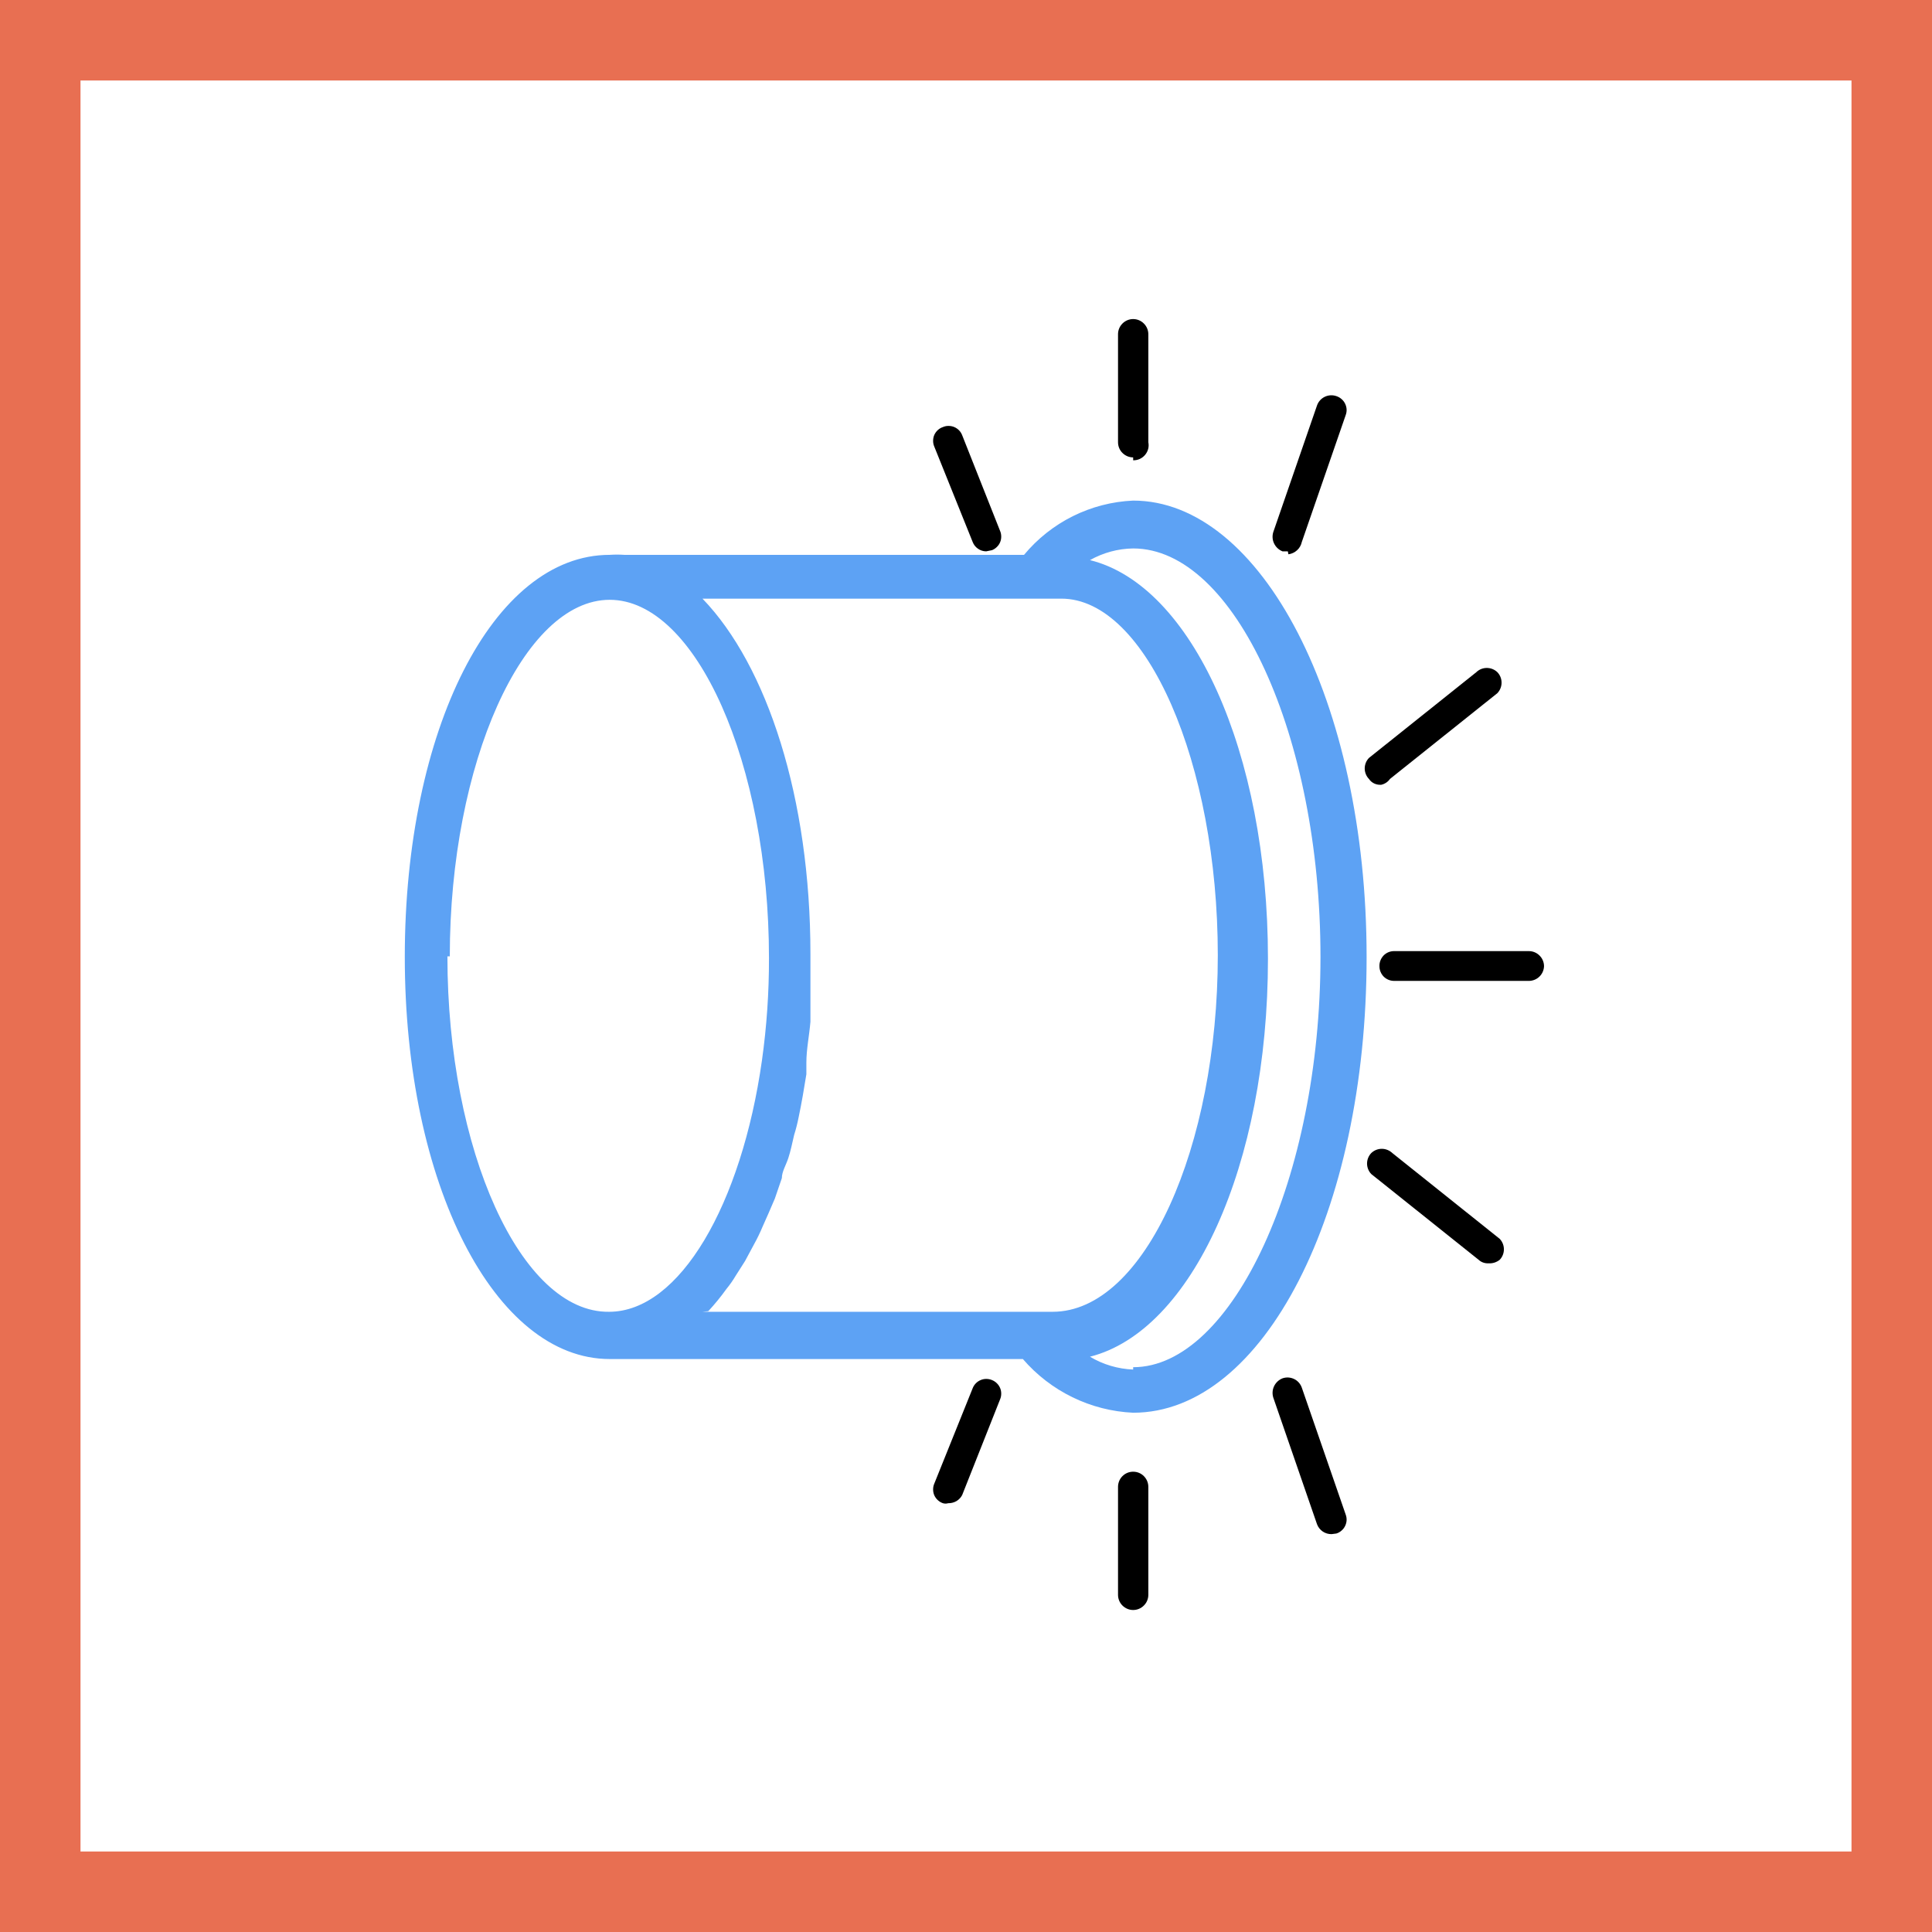
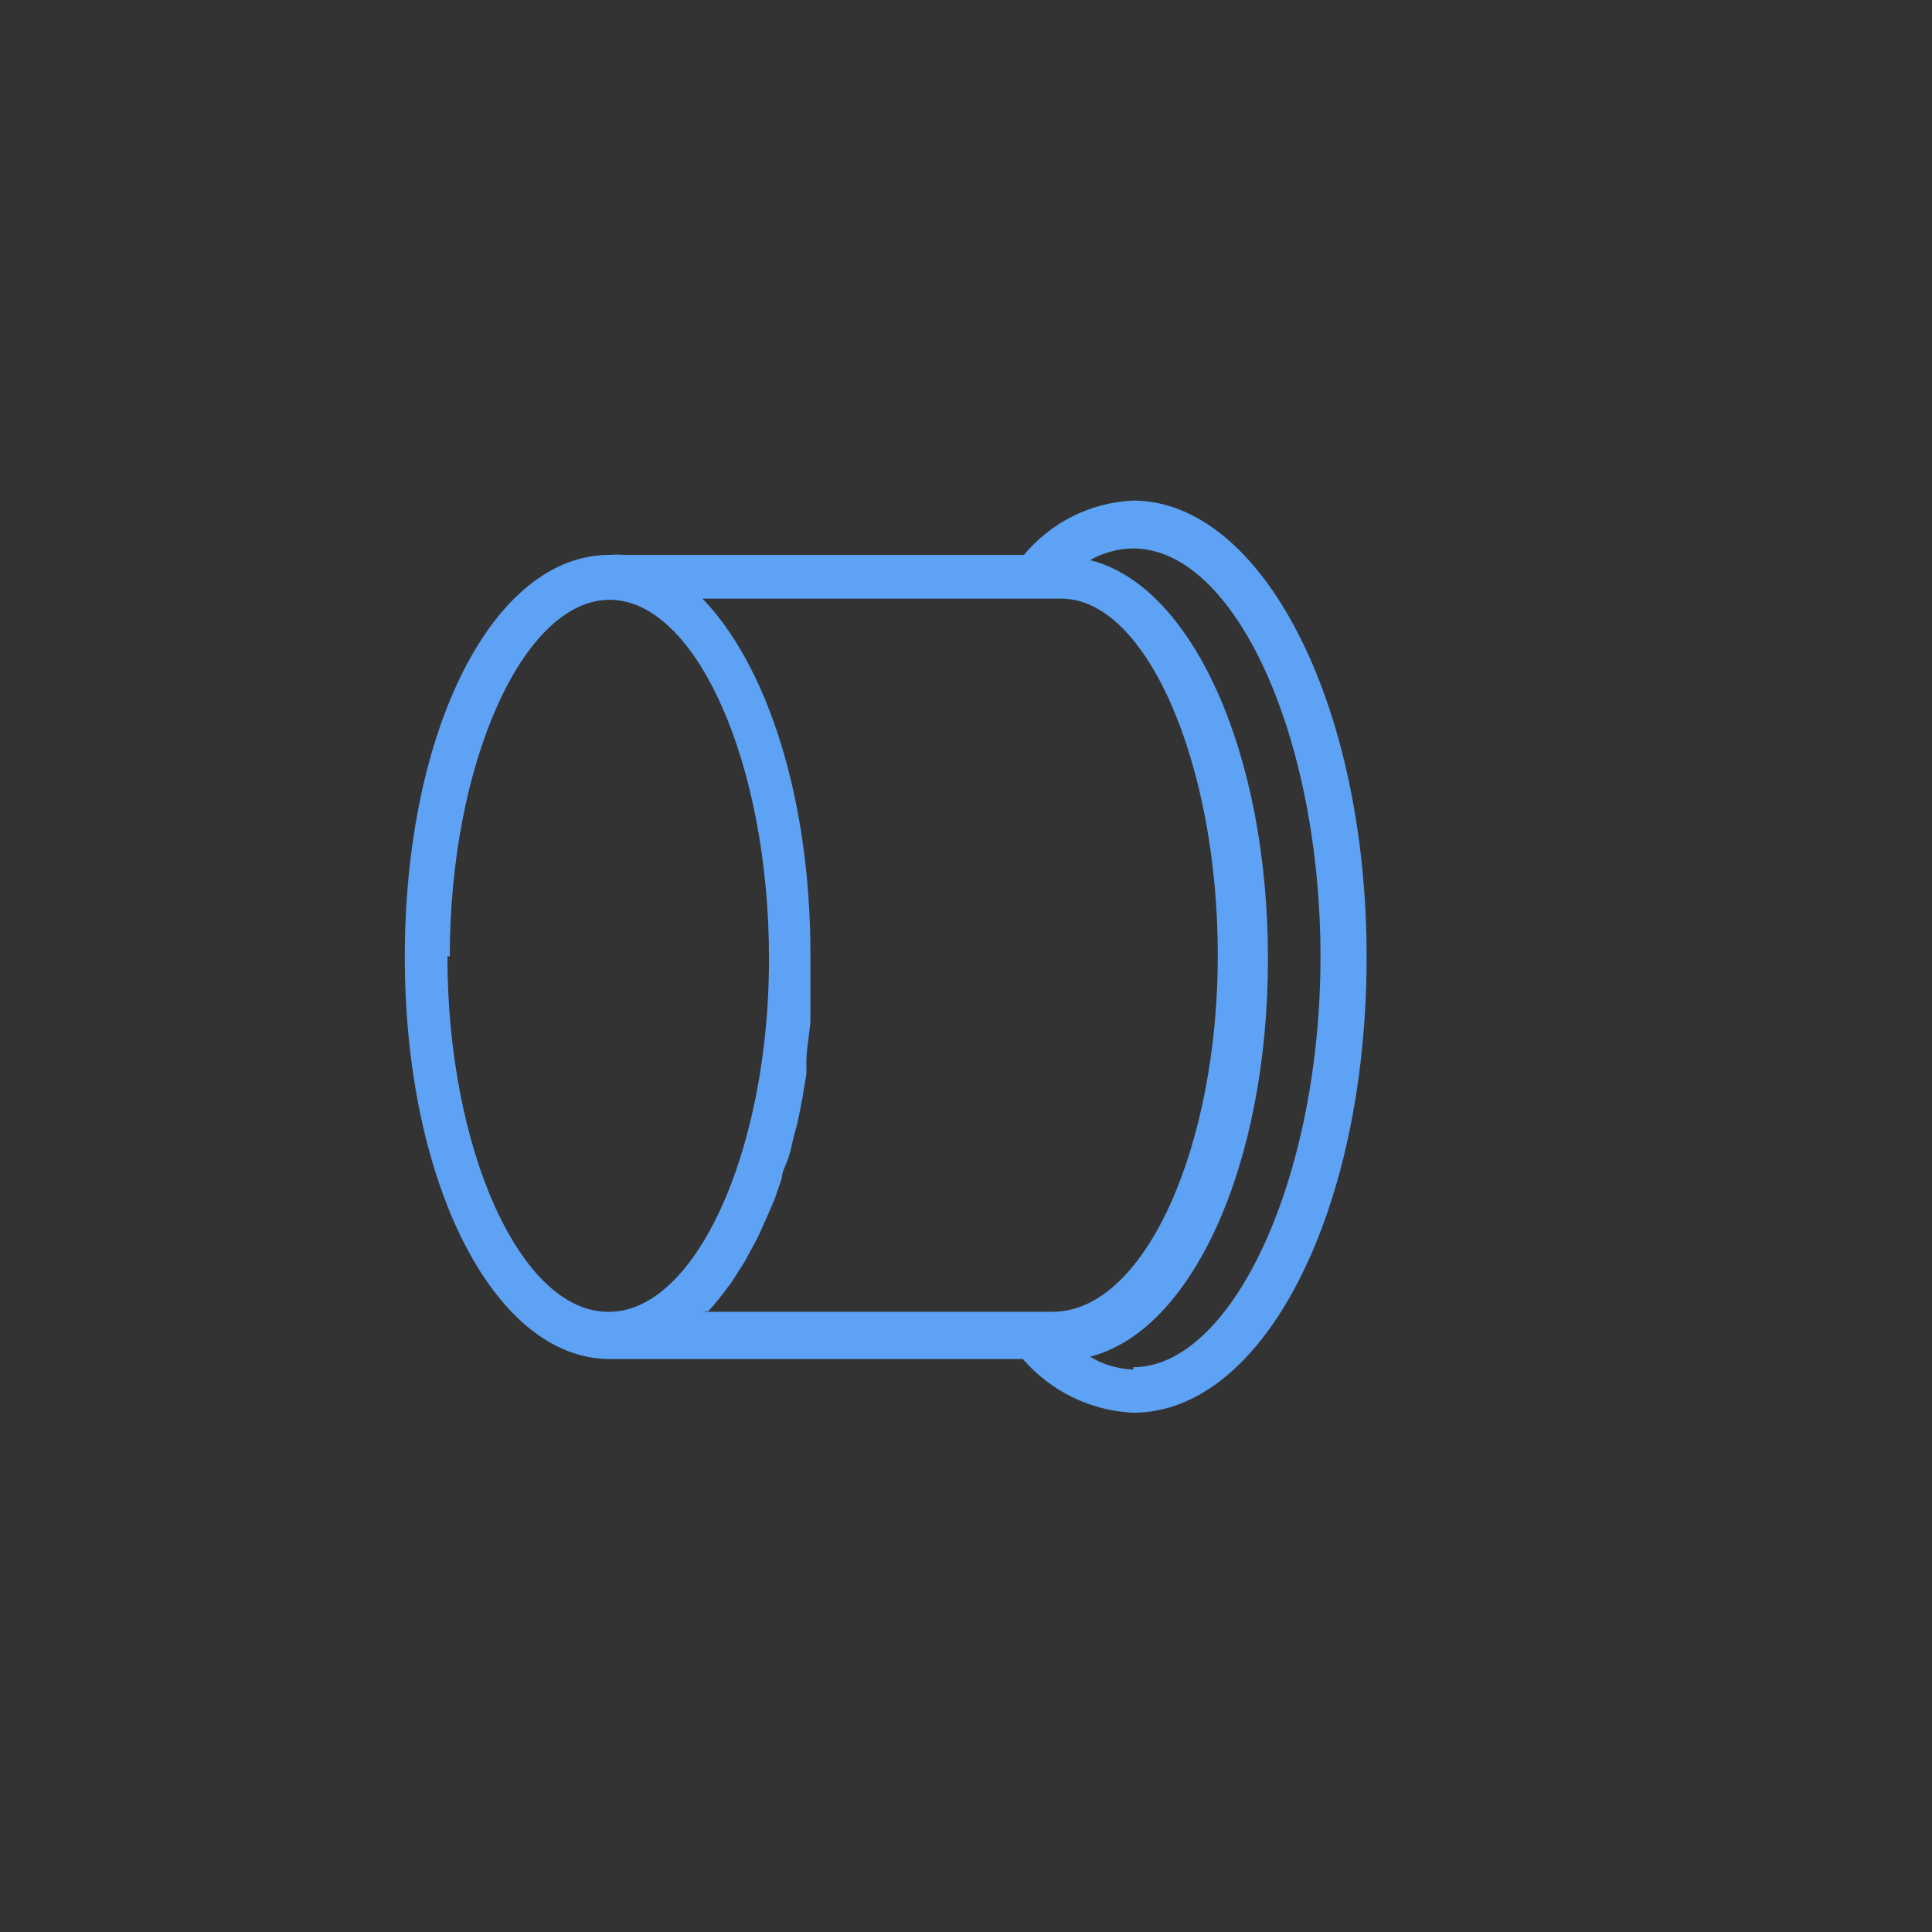
<svg xmlns="http://www.w3.org/2000/svg" width="48" height="48" viewBox="0 0 48 48" fill="none">
  <rect x="0" y="0" width="48" height="48" fill="#333333" stroke="none" />
-   <path d="M1 1H47V47H1V1Z" stroke-width="2" fill="white" stroke="#E86F52" />
  <path d="M28.153 12.437C27.632 12.46 27.122 12.592 26.655 12.824C26.188 13.057 25.775 13.384 25.442 13.785H15.51C15.389 13.777 15.268 13.777 15.148 13.785C12.248 13.785 10.057 18.135 10.057 23.775C10.057 29.415 12.291 33.765 15.148 33.765H25.413C25.756 34.162 26.174 34.485 26.645 34.714C27.116 34.944 27.63 35.075 28.153 35.099C31.387 35.099 33.953 30.126 33.953 23.775C33.953 17.424 31.328 12.437 28.153 12.437ZM11.175 23.761C11.175 18.962 13.002 14.902 15.148 14.902C17.294 14.902 19.105 18.976 19.105 23.804C19.107 24.653 19.049 25.501 18.931 26.342C18.424 29.923 16.887 32.591 15.132 32.591C12.943 32.62 11.116 28.575 11.116 23.761H11.175ZM17.597 32.576C17.758 32.402 17.909 32.218 18.047 32.025C18.133 31.92 18.211 31.809 18.28 31.692L18.511 31.329L18.729 30.923C18.81 30.778 18.883 30.628 18.947 30.474C19.043 30.261 19.145 30.029 19.251 29.778L19.425 29.27C19.425 29.111 19.526 28.951 19.584 28.777C19.642 28.604 19.686 28.386 19.73 28.198C19.777 28.05 19.814 27.9 19.844 27.748C19.917 27.4 19.976 27.052 20.034 26.689V26.4C20.034 26.066 20.106 25.733 20.135 25.385C20.135 25.298 20.135 25.225 20.135 25.153C20.135 24.698 20.135 24.215 20.135 23.703C20.135 19.831 19.062 16.54 17.453 14.873H26.369C28.486 14.873 30.256 18.976 30.256 23.732C30.256 28.488 28.443 32.591 26.152 32.591H17.453L17.597 32.576ZM28.153 34.026C27.774 34.011 27.405 33.902 27.08 33.707C29.603 33.069 31.502 28.966 31.502 23.819C31.502 18.671 29.603 14.539 27.08 13.916C27.408 13.731 27.777 13.631 28.153 13.626C30.676 13.626 32.807 18.294 32.807 23.775C32.807 29.256 30.618 33.968 28.153 33.968V34.026Z" fill="#5DA2F4" />
-   <path d="M28.153 40C28.053 40 27.958 39.96 27.887 39.889C27.816 39.819 27.777 39.723 27.777 39.623V36.941C27.777 36.841 27.816 36.745 27.887 36.674C27.958 36.603 28.053 36.564 28.153 36.564C28.253 36.564 28.349 36.603 28.419 36.674C28.49 36.745 28.53 36.841 28.53 36.941V39.623C28.53 39.723 28.49 39.819 28.419 39.889C28.349 39.96 28.253 40 28.153 40ZM33.084 38.115C33.005 38.117 32.928 38.094 32.863 38.05C32.798 38.006 32.748 37.942 32.721 37.869L31.634 34.722C31.605 34.628 31.612 34.526 31.655 34.438C31.698 34.349 31.773 34.28 31.864 34.244C31.959 34.211 32.062 34.218 32.152 34.261C32.242 34.304 32.31 34.382 32.343 34.476L33.431 37.622C33.449 37.669 33.458 37.718 33.456 37.768C33.454 37.818 33.441 37.867 33.419 37.912C33.397 37.957 33.367 37.997 33.328 38.029C33.291 38.062 33.247 38.086 33.2 38.1L33.084 38.115ZM23.557 37.347C23.515 37.36 23.469 37.36 23.427 37.347C23.38 37.331 23.337 37.305 23.301 37.272C23.264 37.239 23.235 37.199 23.214 37.154C23.194 37.109 23.184 37.061 23.183 37.012C23.182 36.962 23.19 36.914 23.209 36.868L24.166 34.49C24.183 34.445 24.21 34.404 24.244 34.369C24.277 34.334 24.318 34.307 24.363 34.288C24.407 34.269 24.454 34.259 24.503 34.259C24.551 34.259 24.6 34.268 24.645 34.287C24.69 34.305 24.73 34.331 24.765 34.365C24.8 34.399 24.828 34.439 24.847 34.484C24.866 34.528 24.875 34.576 24.875 34.625C24.875 34.673 24.866 34.721 24.847 34.766L23.905 37.144C23.874 37.205 23.825 37.256 23.767 37.292C23.708 37.327 23.64 37.346 23.571 37.347H23.557ZM36.969 31.387C36.883 31.389 36.8 31.358 36.737 31.3L34.069 29.169C34.002 29.099 33.964 29.005 33.964 28.908C33.964 28.811 34.002 28.717 34.069 28.647C34.139 28.58 34.232 28.542 34.33 28.542C34.427 28.542 34.521 28.58 34.592 28.647L37.259 30.778C37.327 30.849 37.364 30.942 37.364 31.039C37.364 31.137 37.327 31.23 37.259 31.3C37.181 31.362 37.083 31.393 36.983 31.387H36.969ZM37.984 24.37H34.634C34.538 24.37 34.446 24.331 34.378 24.264C34.31 24.195 34.272 24.103 34.272 24.007C34.27 23.958 34.278 23.91 34.296 23.864C34.313 23.818 34.34 23.777 34.373 23.741C34.407 23.706 34.447 23.678 34.492 23.659C34.537 23.64 34.585 23.63 34.634 23.63H37.984C38.084 23.63 38.18 23.67 38.25 23.741C38.321 23.811 38.361 23.907 38.361 24.007C38.357 24.102 38.318 24.192 38.25 24.26C38.183 24.327 38.093 24.366 37.998 24.37H37.984ZM34.301 19.498C34.245 19.5 34.188 19.488 34.137 19.463C34.086 19.438 34.043 19.4 34.011 19.353C33.944 19.283 33.906 19.189 33.906 19.092C33.906 18.995 33.944 18.901 34.011 18.831L36.679 16.7C36.749 16.632 36.842 16.595 36.939 16.595C37.036 16.595 37.131 16.632 37.201 16.7C37.269 16.77 37.306 16.863 37.306 16.96C37.306 17.058 37.269 17.151 37.201 17.222L34.533 19.353C34.482 19.427 34.404 19.478 34.315 19.498H34.301ZM24.5 13.698C24.428 13.697 24.357 13.675 24.298 13.633C24.238 13.592 24.192 13.534 24.166 13.466L23.209 11.088C23.19 11.043 23.182 10.994 23.183 10.945C23.184 10.896 23.194 10.847 23.214 10.802C23.235 10.758 23.264 10.717 23.301 10.684C23.337 10.651 23.38 10.626 23.427 10.61C23.471 10.591 23.518 10.581 23.567 10.582C23.615 10.582 23.664 10.591 23.709 10.61C23.753 10.629 23.794 10.657 23.828 10.692C23.861 10.726 23.888 10.768 23.905 10.813L24.847 13.191C24.866 13.235 24.875 13.283 24.875 13.332C24.875 13.38 24.866 13.428 24.847 13.473C24.828 13.518 24.8 13.558 24.765 13.591C24.73 13.625 24.69 13.652 24.645 13.669L24.5 13.698ZM31.996 13.698H31.864C31.773 13.662 31.698 13.593 31.655 13.504C31.612 13.416 31.605 13.314 31.634 13.22L32.721 10.073C32.754 9.979 32.823 9.902 32.912 9.859C33.002 9.815 33.105 9.809 33.2 9.841C33.247 9.856 33.291 9.88 33.328 9.913C33.367 9.945 33.397 9.985 33.419 10.03C33.441 10.075 33.454 10.124 33.456 10.174C33.458 10.224 33.449 10.273 33.431 10.32L32.343 13.466C32.326 13.545 32.285 13.617 32.225 13.671C32.166 13.726 32.09 13.761 32.01 13.771L31.996 13.698ZM28.153 11.364C28.053 11.364 27.958 11.324 27.887 11.253C27.816 11.183 27.777 11.087 27.777 10.987V8.304C27.777 8.204 27.816 8.109 27.887 8.038C27.958 7.967 28.053 7.927 28.153 7.927C28.253 7.927 28.349 7.967 28.419 8.038C28.49 8.109 28.53 8.204 28.53 8.304V10.987C28.541 11.042 28.54 11.099 28.526 11.153C28.512 11.208 28.485 11.259 28.449 11.302C28.413 11.345 28.367 11.379 28.316 11.403C28.265 11.426 28.209 11.437 28.153 11.436V11.364Z" fill="black" />
</svg>